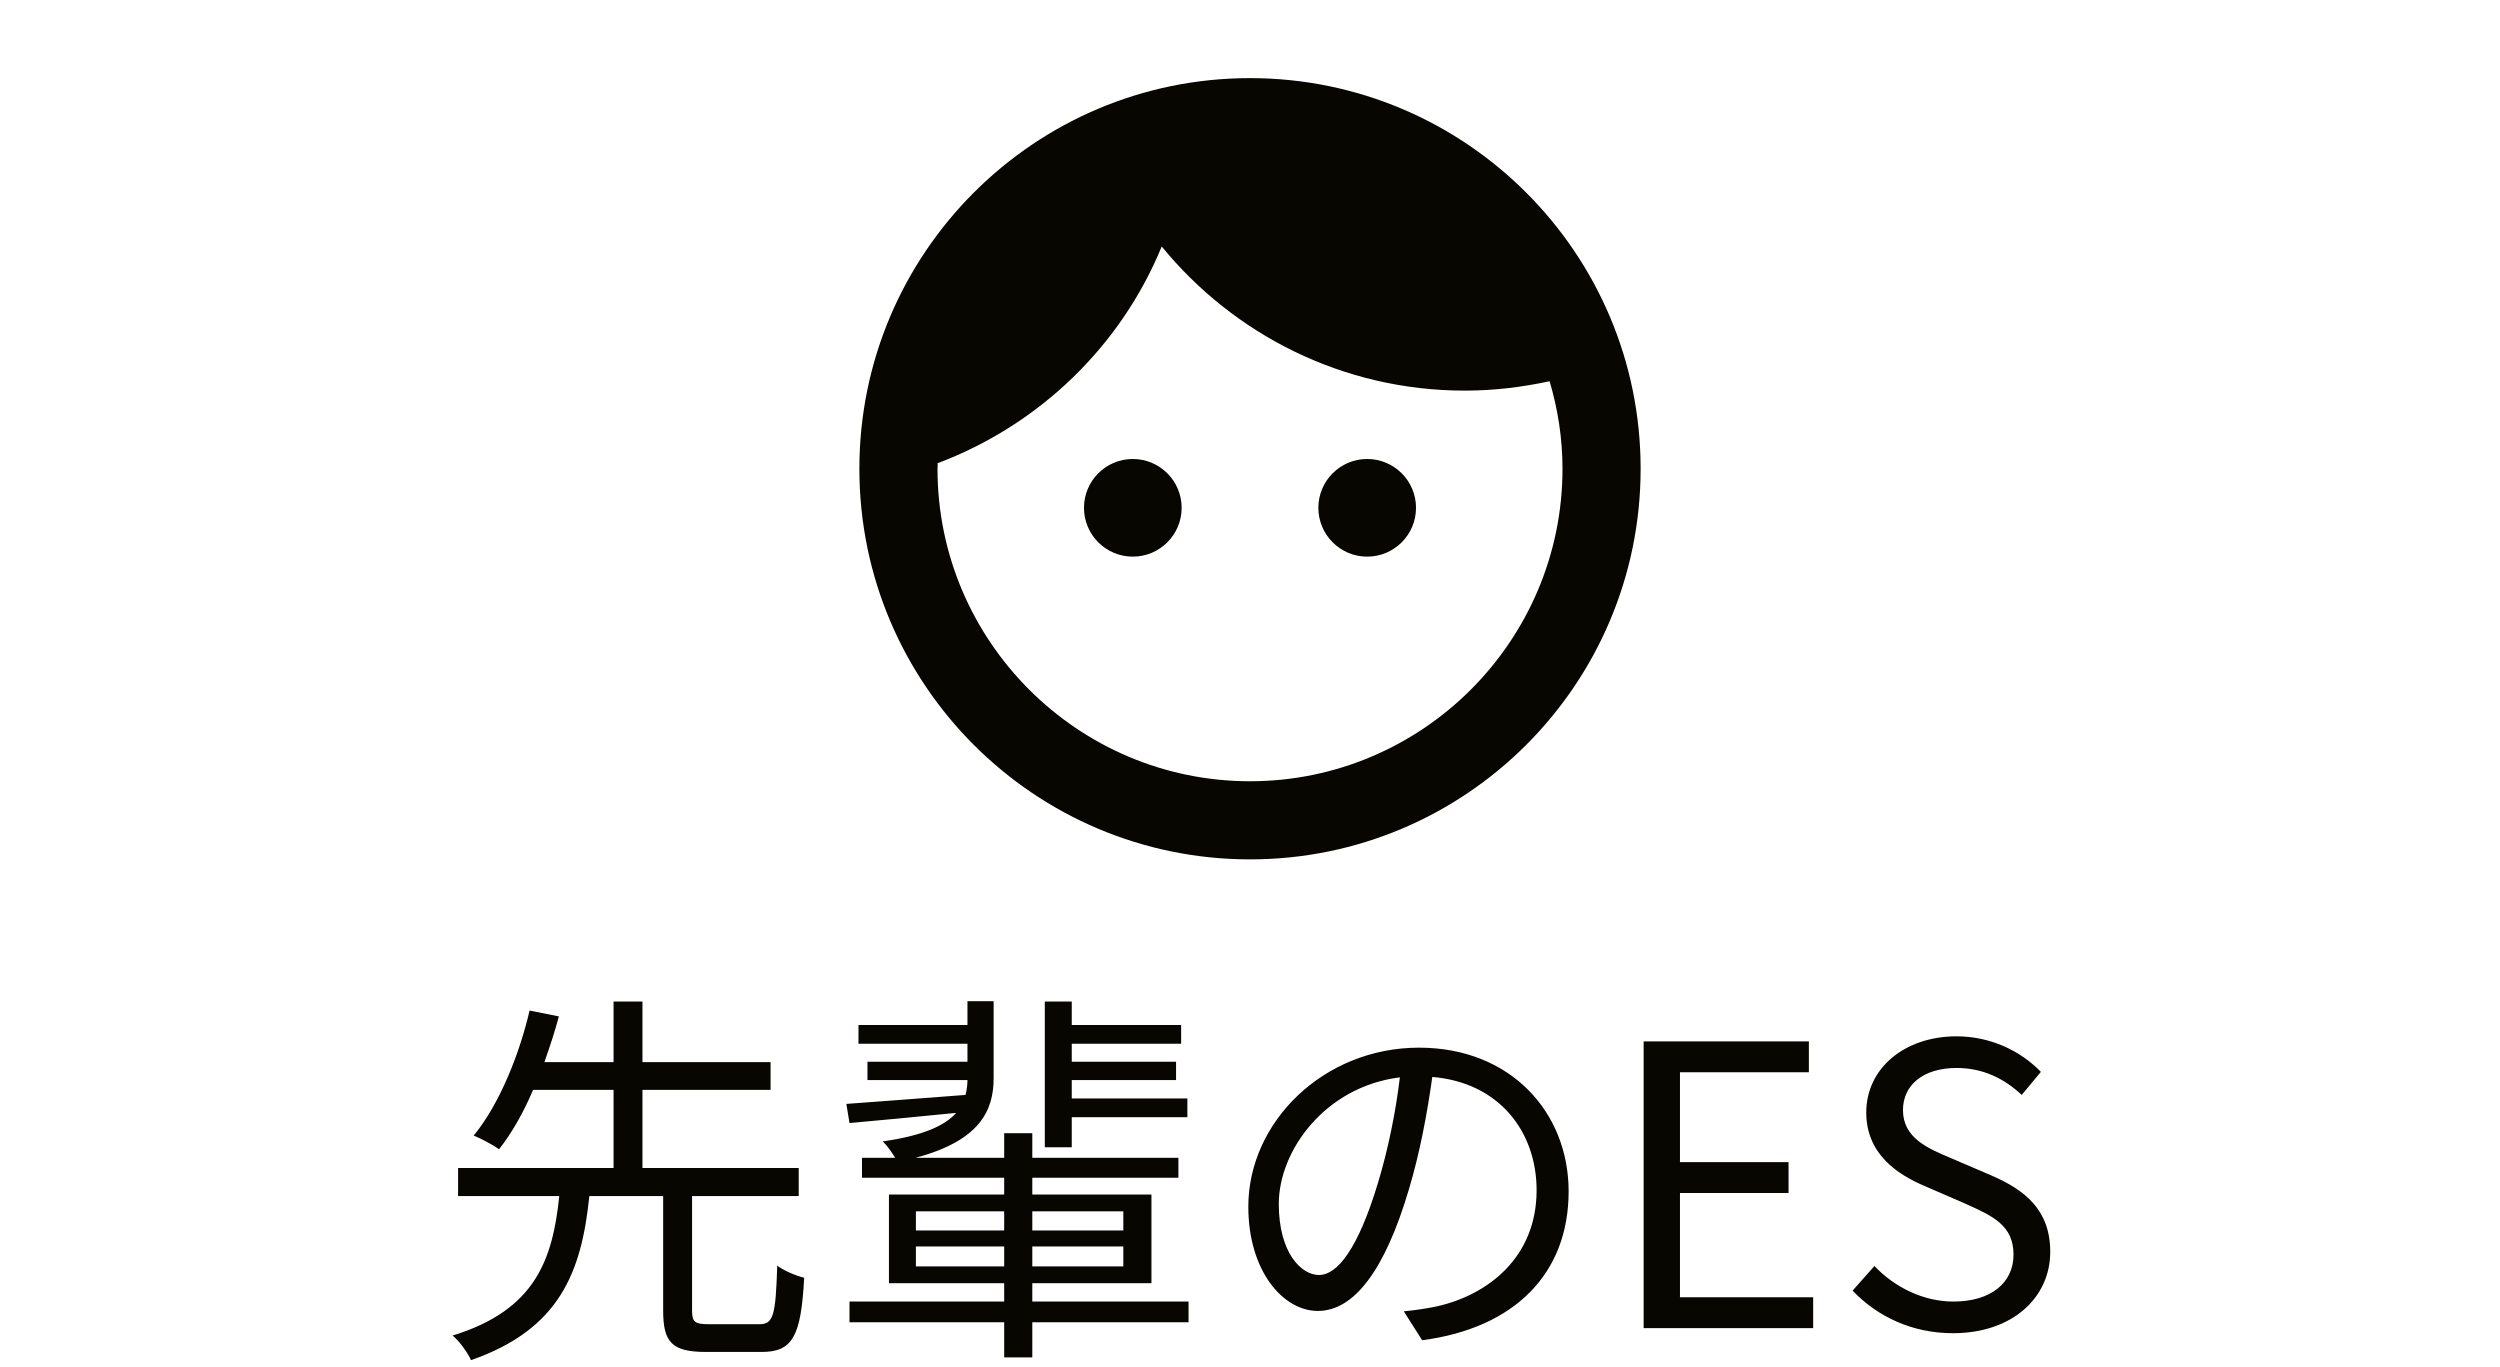
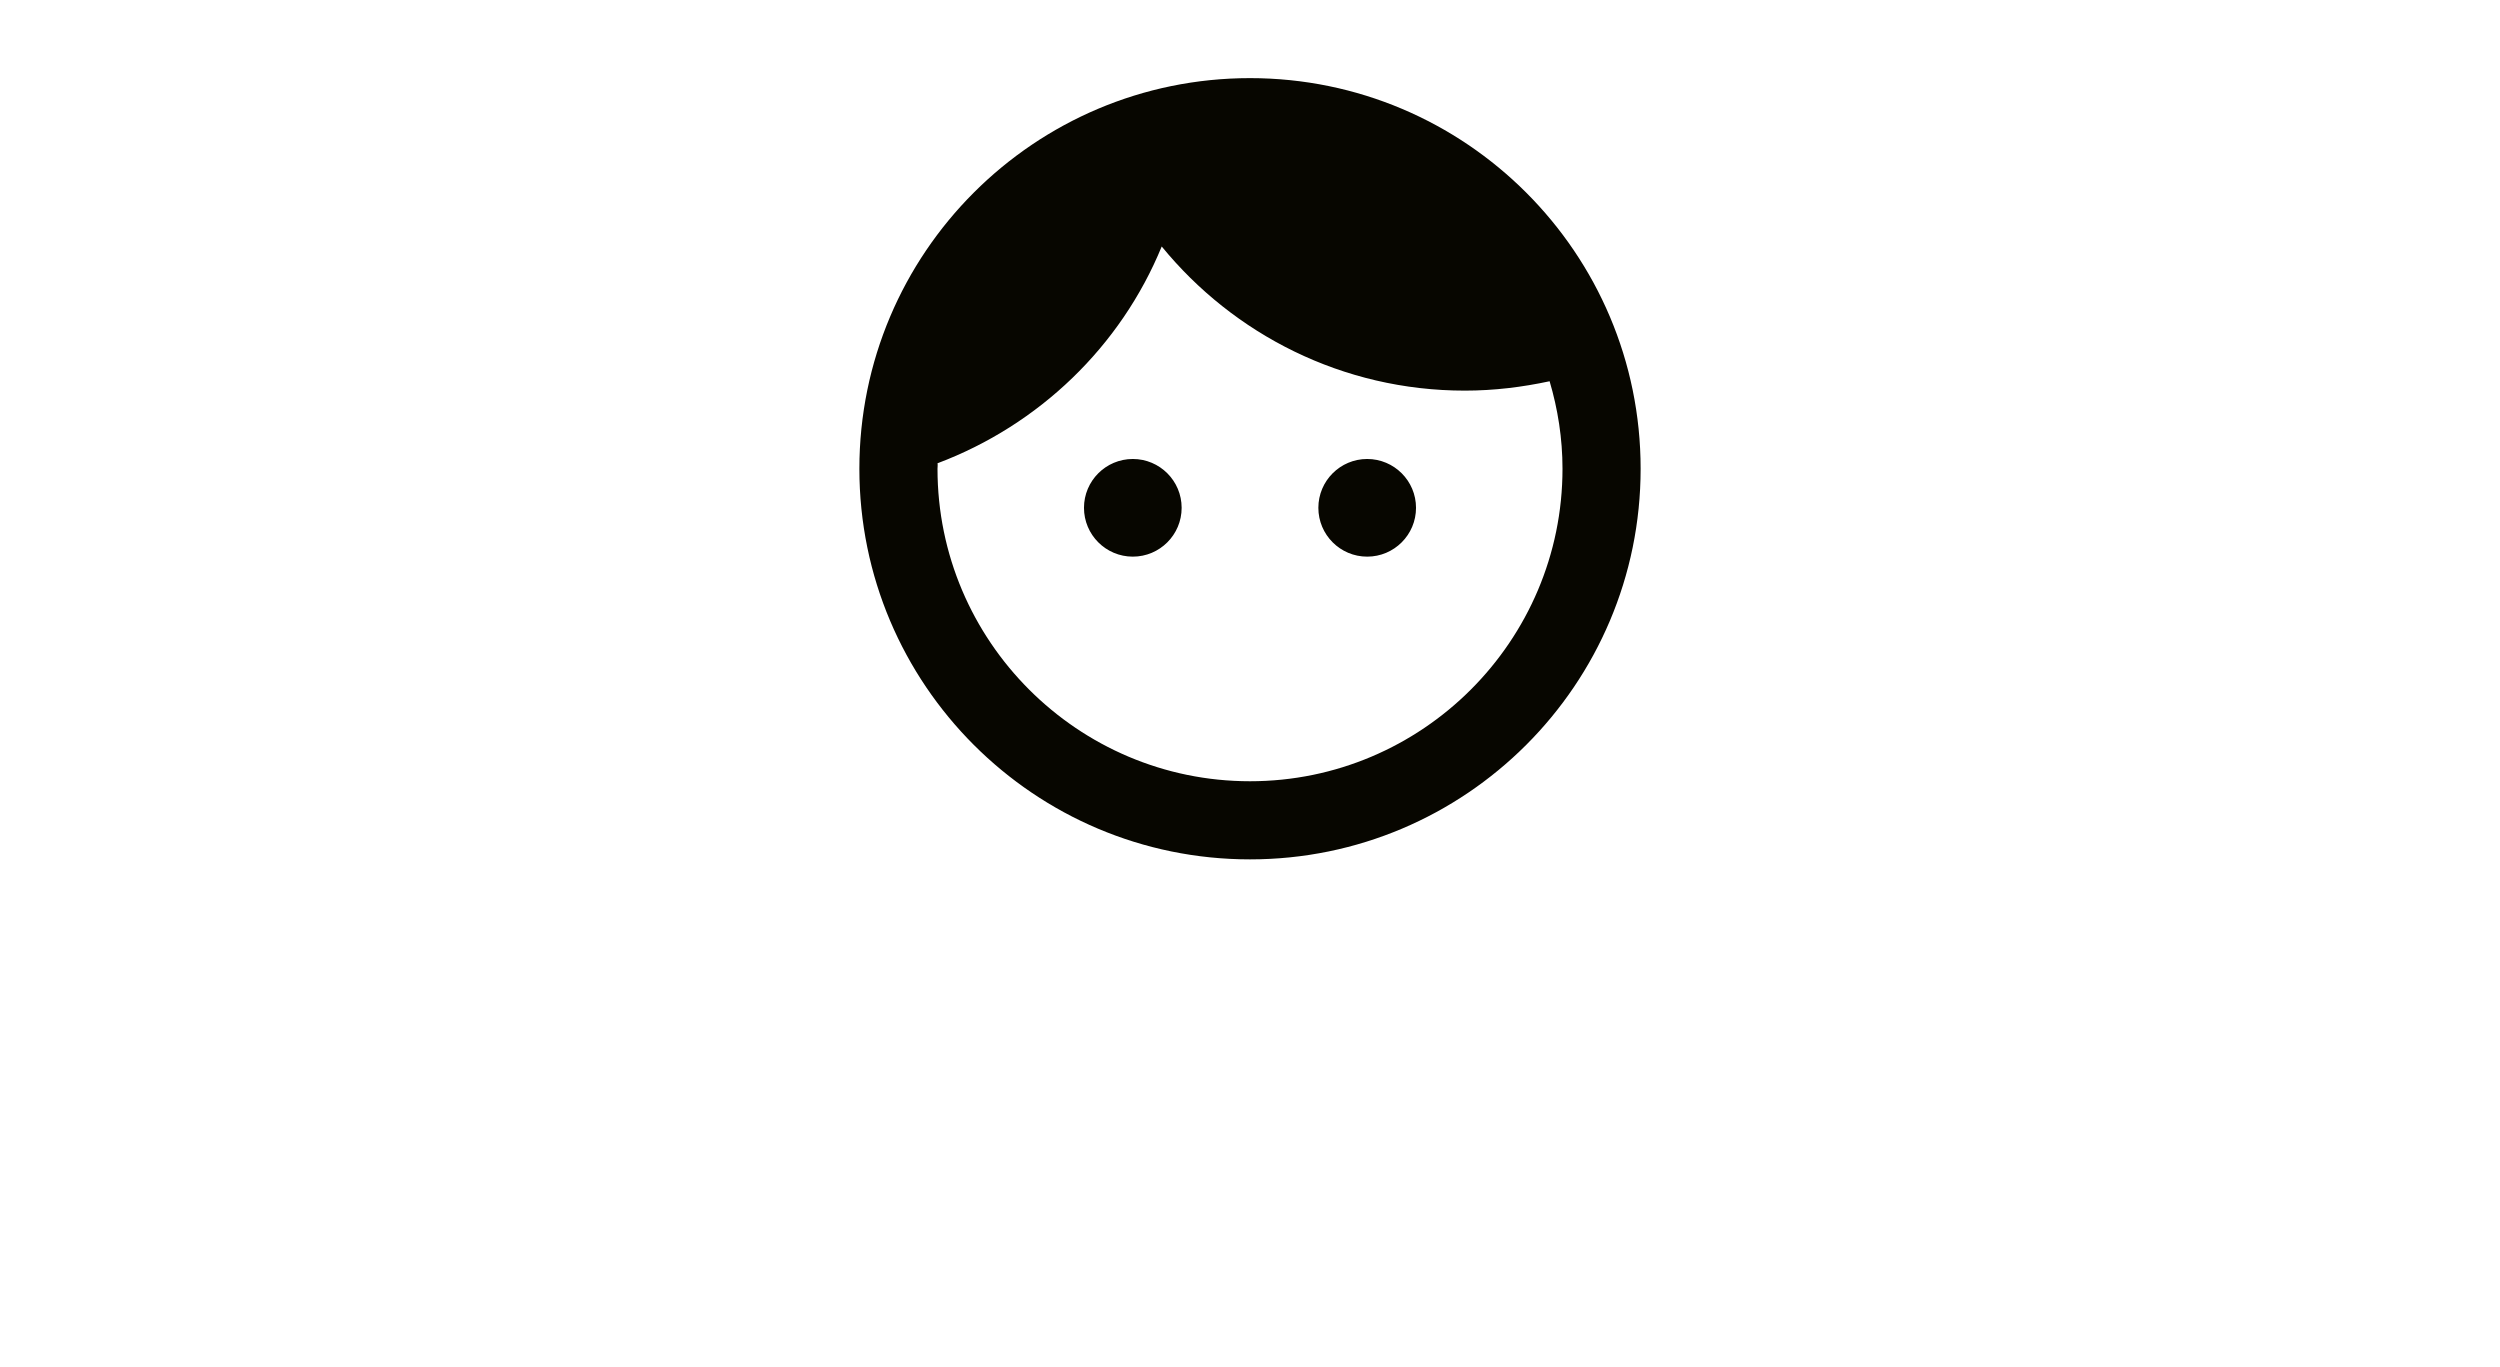
<svg xmlns="http://www.w3.org/2000/svg" width="64" height="35" viewBox="0 0 64 35" fill="none">
-   <path d="M18.167 33.9C17.787 33.9 17.717 33.85 17.717 33.55V30.62H20.447V29.9H16.447V27.9H19.727V27.19H16.447V25.64H15.707V27.19H13.937C14.077 26.79 14.207 26.4 14.307 26.02L13.557 25.87C13.317 26.91 12.817 28.23 12.127 29.07C12.317 29.15 12.607 29.3 12.777 29.42C13.107 29 13.407 28.47 13.647 27.9H15.707V29.9H11.727V30.62H14.317C14.147 32.26 13.697 33.54 11.587 34.19C11.757 34.33 11.977 34.63 12.057 34.82C14.327 34.03 14.887 32.57 15.087 30.62H16.977V33.55C16.977 34.36 17.197 34.61 18.077 34.61H19.497C20.287 34.61 20.507 34.22 20.587 32.71C20.377 32.66 20.067 32.53 19.897 32.4C19.857 33.69 19.797 33.9 19.437 33.9H18.167ZM27.437 28.6H30.397V28.12H27.437V27.65H30.107V27.18H27.437V26.72H30.237V26.24H27.437V25.64H26.747V29.37H27.437V28.6ZM23.447 32.42V31.91H25.707V32.42H23.447ZM23.447 31.01H25.707V31.5H23.447V31.01ZM28.757 31.01V31.5H26.427V31.01H28.757ZM28.757 32.42H26.427V31.91H28.757V32.42ZM30.427 33.32H26.427V32.85H29.477V30.58H26.427V30.15H30.167V29.64H26.427V29.01H25.707V29.64H23.437C25.087 29.2 25.437 28.43 25.437 27.6V25.63H24.767V26.24H21.977V26.72H24.767V27.18H22.207V27.65H24.767C24.767 27.78 24.747 27.91 24.717 28.03C23.577 28.12 22.457 28.2 21.667 28.26L21.747 28.75C22.517 28.68 23.487 28.59 24.477 28.49C24.197 28.81 23.647 29.07 22.597 29.22C22.697 29.31 22.827 29.49 22.917 29.64H22.067V30.15H25.707V30.58H22.757V32.85H25.707V33.32H21.747V33.85H25.707V34.75H26.427V33.85H30.427V33.32ZM40.157 30.5C40.157 28.47 38.667 26.82 36.327 26.82C33.887 26.82 31.957 28.72 31.957 30.89C31.957 32.54 32.847 33.56 33.737 33.56C34.667 33.56 35.457 32.51 36.067 30.45C36.347 29.52 36.537 28.5 36.667 27.57C38.367 27.71 39.337 28.96 39.337 30.47C39.337 32.2 38.077 33.15 36.797 33.44C36.567 33.49 36.257 33.54 35.937 33.57L36.407 34.31C38.777 34 40.157 32.6 40.157 30.5ZM32.737 30.82C32.737 29.46 33.917 27.82 35.837 27.58C35.727 28.5 35.527 29.45 35.277 30.28C34.767 31.97 34.237 32.64 33.767 32.64C33.317 32.64 32.737 32.08 32.737 30.82ZM42.077 34H46.417V33.21H43.007V30.54H45.787V29.75H43.007V27.45H46.307V26.66H42.077V34ZM49.996 34.13C51.526 34.13 52.486 33.21 52.486 32.05C52.486 30.96 51.826 30.46 50.976 30.09L49.926 29.64C49.356 29.4 48.716 29.13 48.716 28.42C48.716 27.76 49.256 27.34 50.086 27.34C50.766 27.34 51.306 27.61 51.756 28.03L52.246 27.44C51.726 26.9 50.956 26.53 50.086 26.53C48.756 26.53 47.776 27.35 47.776 28.48C47.776 29.55 48.586 30.07 49.266 30.36L50.326 30.82C51.016 31.13 51.546 31.37 51.546 32.12C51.546 32.84 50.966 33.32 50.006 33.32C49.246 33.32 48.506 32.96 47.986 32.41L47.426 33.04C48.066 33.71 48.956 34.13 49.996 34.13Z" fill="#070600" />
  <path d="M30.25 13C30.25 13.69 29.69 14.25 29 14.25C28.31 14.25 27.75 13.69 27.75 13C27.75 12.31 28.31 11.75 29 11.75C29.69 11.75 30.25 12.31 30.25 13ZM35 11.75C34.31 11.75 33.75 12.31 33.75 13C33.75 13.69 34.31 14.25 35 14.25C35.69 14.25 36.25 13.69 36.25 13C36.25 12.31 35.69 11.75 35 11.75ZM42 12C42 17.52 37.52 22 32 22C26.48 22 22 17.52 22 12C22 6.48 26.48 2 32 2C37.52 2 42 6.48 42 12ZM40 12C40 11.22 39.88 10.47 39.67 9.76C38.97 9.91 38.25 10 37.5 10C34.37 10 31.58 8.56 29.74 6.31C28.69 8.87 26.6 10.88 24 11.86C24.01 11.9 24 11.95 24 12C24 16.41 27.59 20 32 20C36.41 20 40 16.41 40 12Z" fill="#070600" />
</svg>